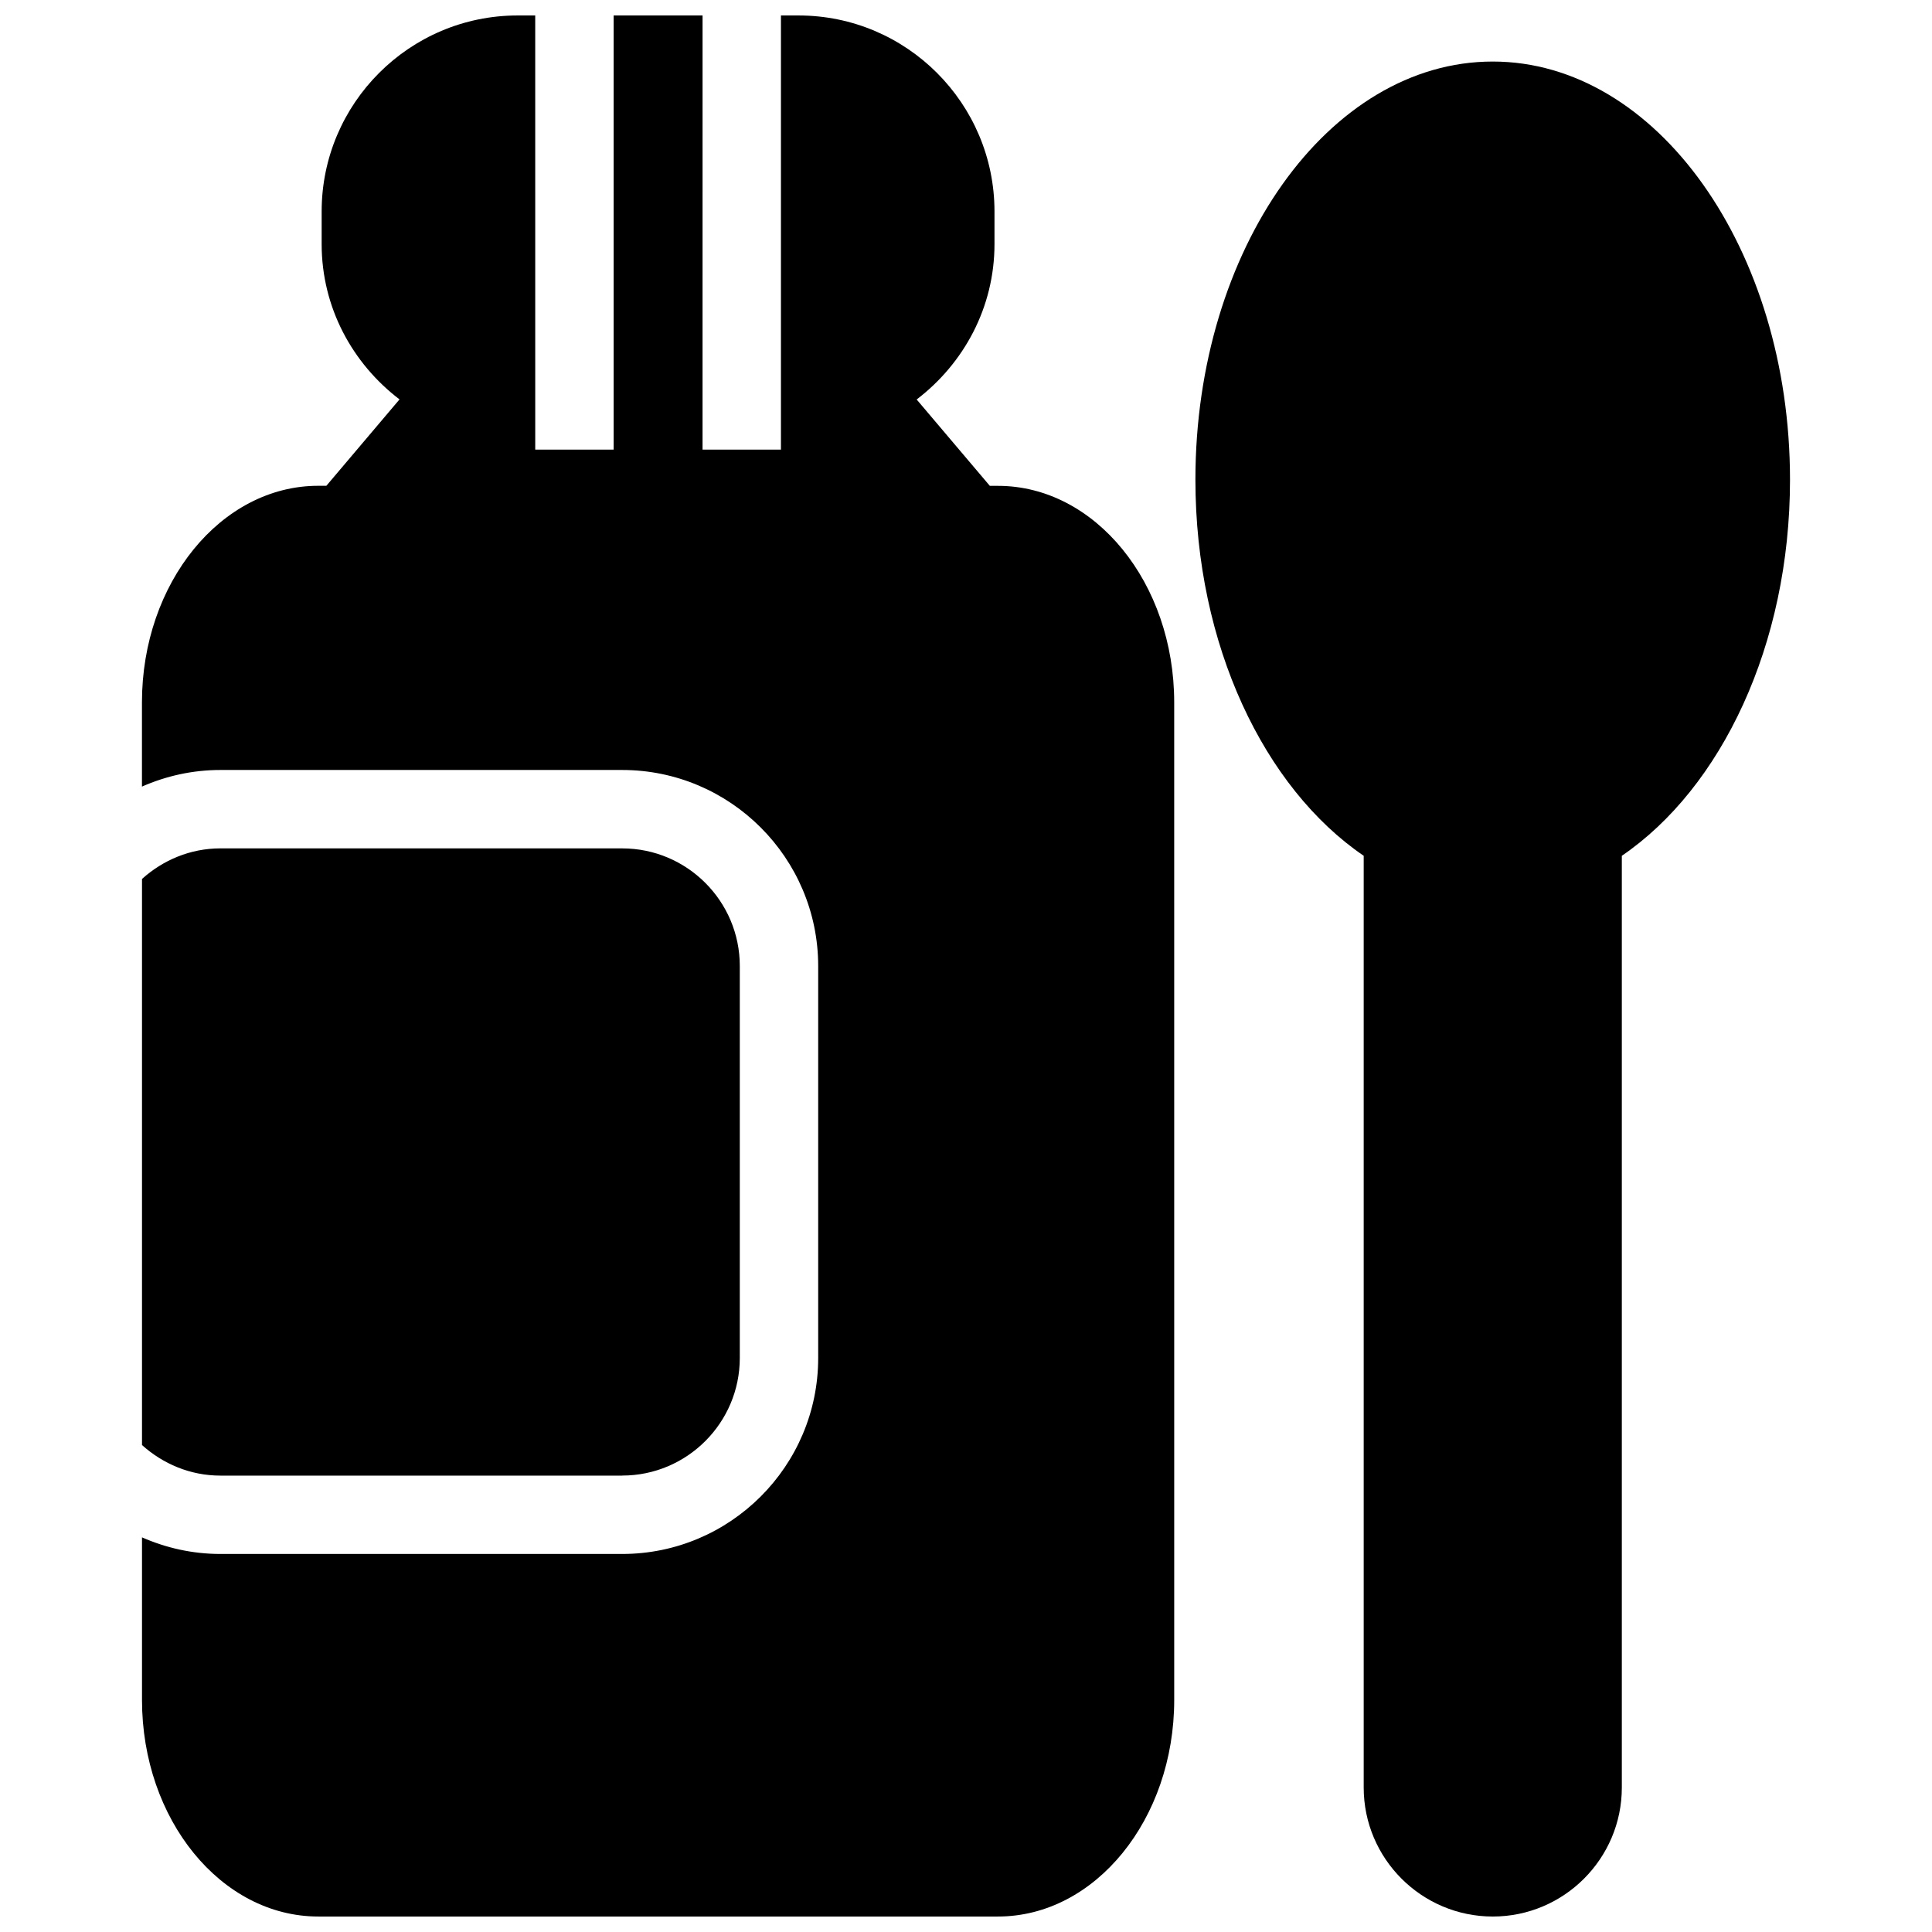
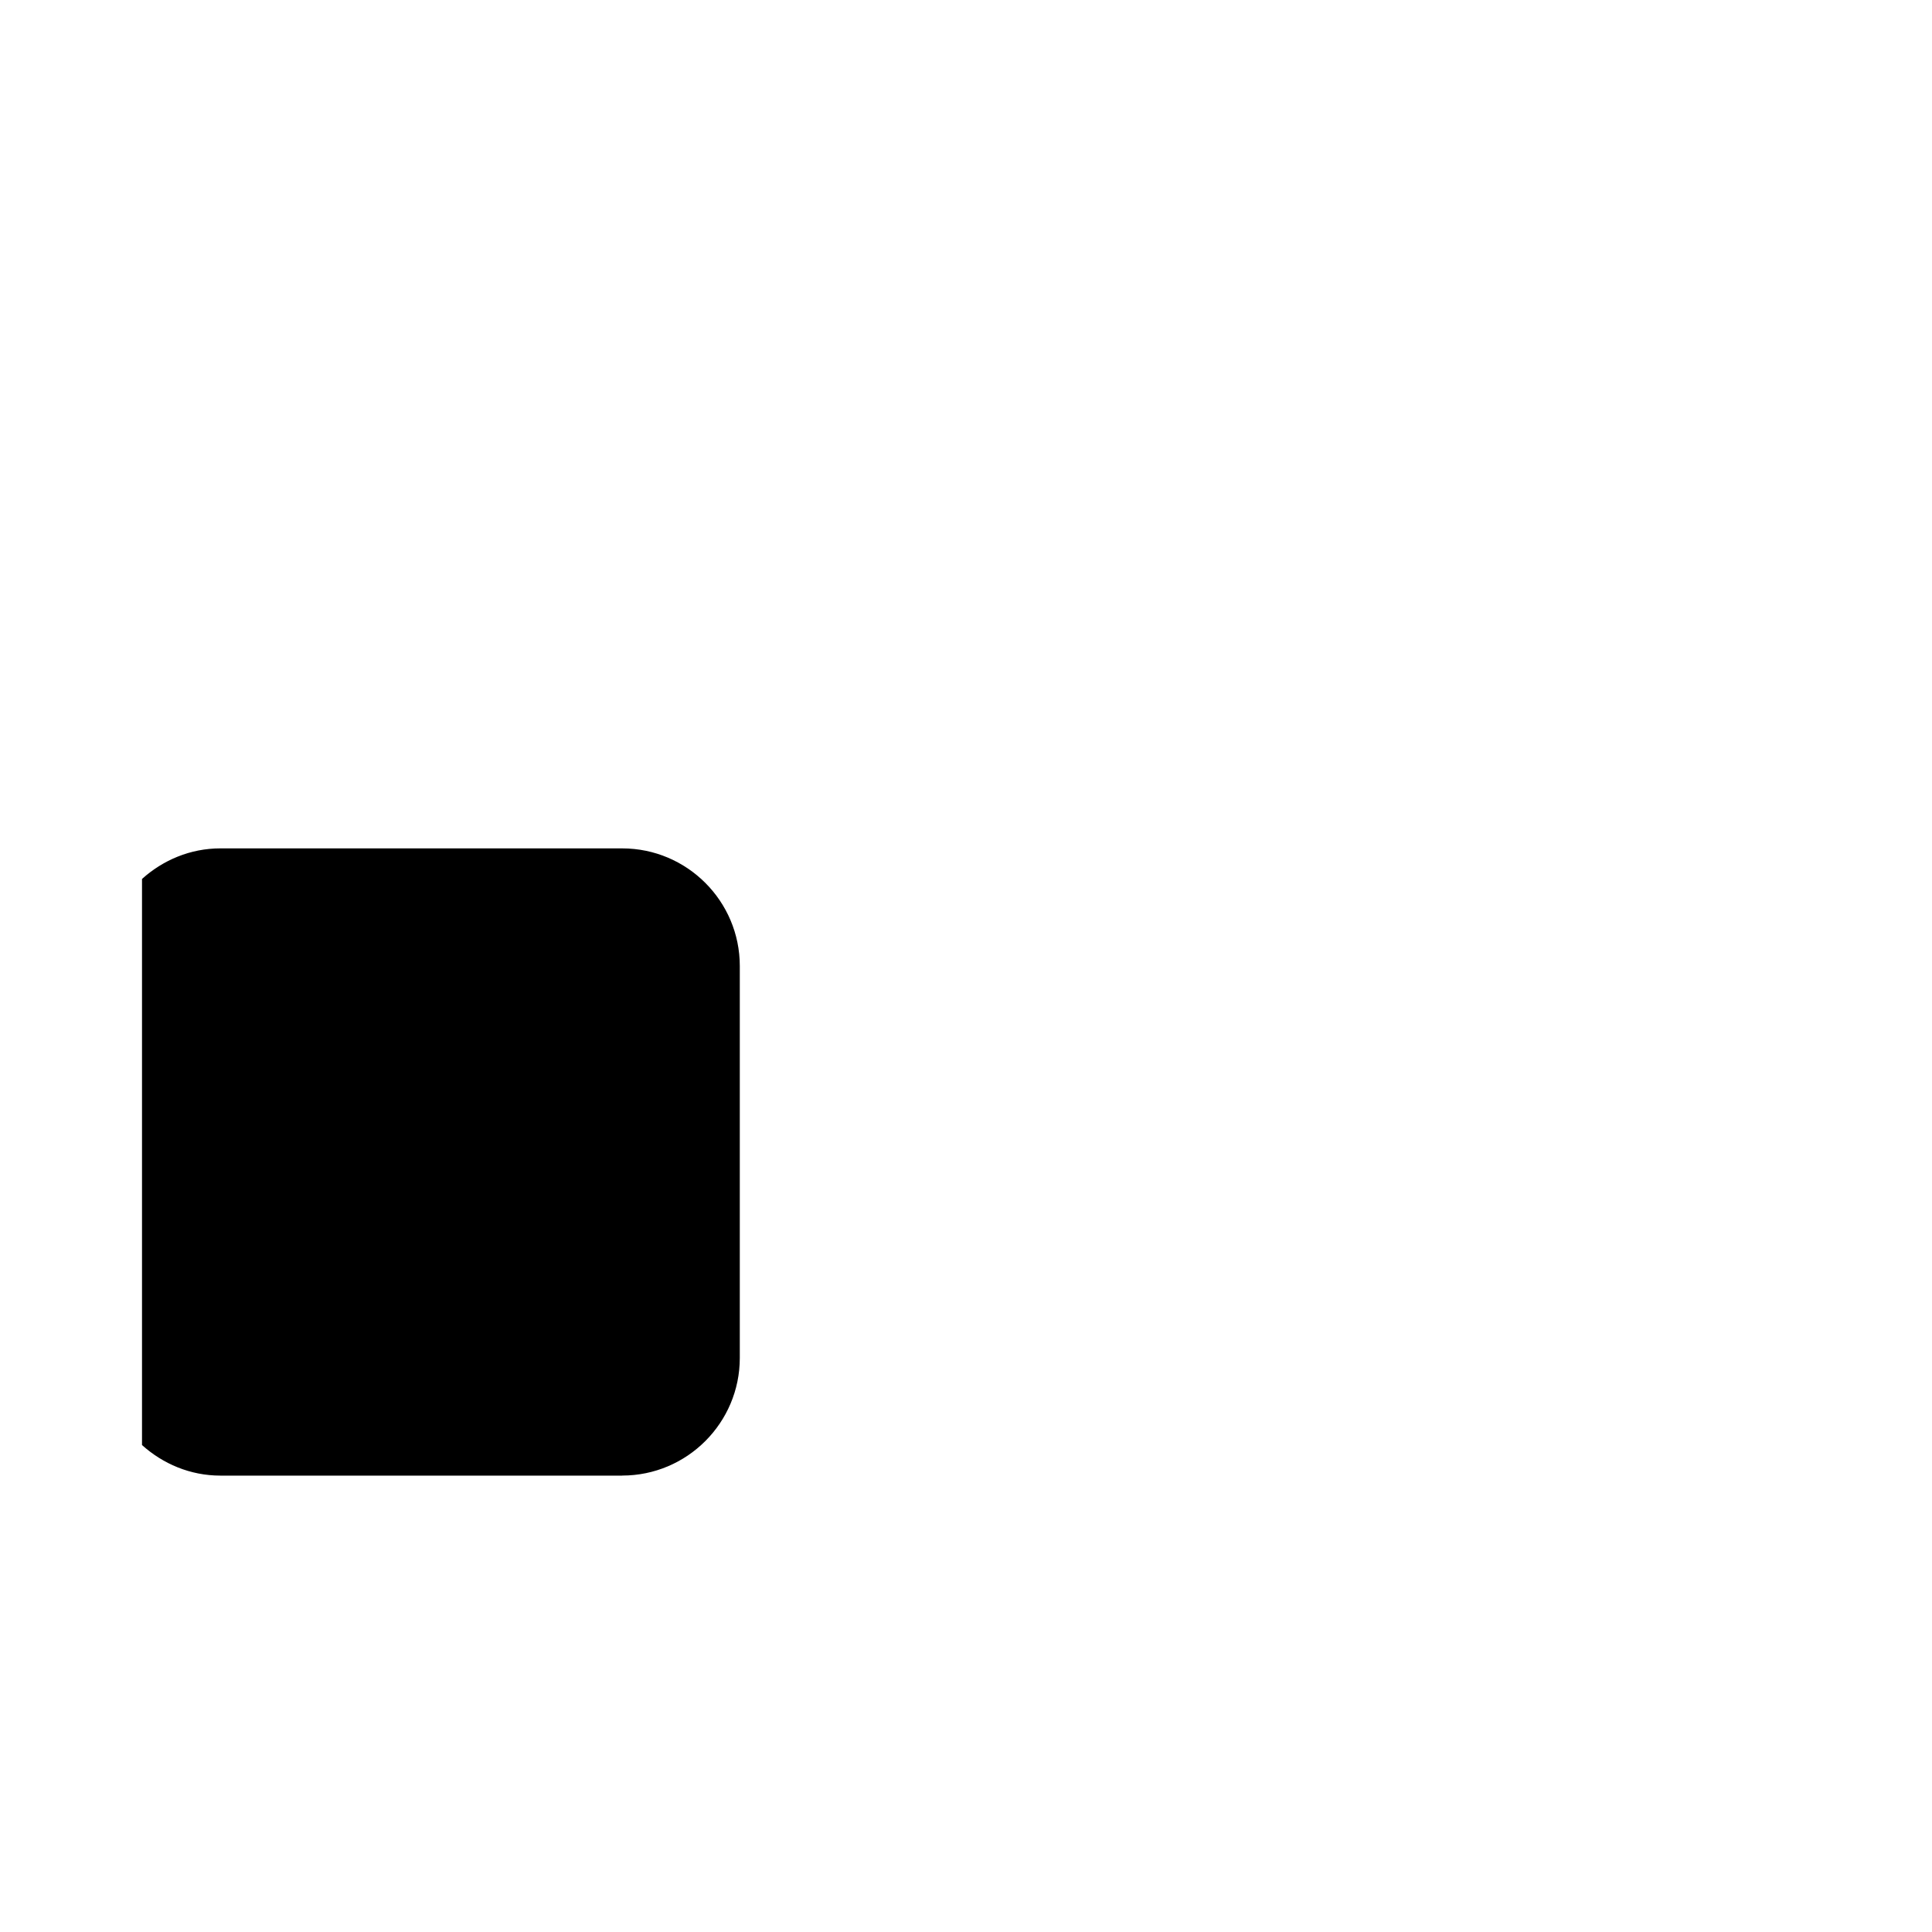
<svg xmlns="http://www.w3.org/2000/svg" width="800px" height="800px" version="1.1" viewBox="144 144 512 512">
  <defs>
    <clipPath id="b">
-       <path d="m181 148.09h275v503.81h-275z" />
-     </clipPath>
+       </clipPath>
    <clipPath id="a">
-       <path d="m460 160h159v491.9h-159z" />
-     </clipPath>
+       </clipPath>
  </defs>
  <g clip-path="url(#b)">
    <path d="m408.48 272.75h-2.168l-19.387-22.883c12.453-9.5 20.625-24.344 20.625-41.172v-8.656c0-28.637-23.297-51.941-51.934-51.941h-4.656v115.05h-20.777l0.004-115.05h-23.566v115.05h-20.777l-0.004-115.05h-4.664c-28.637 0-51.934 23.305-51.934 51.941v8.645c0 16.836 8.184 31.68 20.637 41.16l-19.387 22.895h-2.156c-25.754 0-46.715 25.754-46.715 57.395v22.32c6.367-2.801 13.383-4.402 20.777-4.402h106.48c28.637 0 51.941 23.305 51.953 51.941v103.89c0 28.637-23.305 51.934-51.941 51.934h-106.48c-7.394 0-14.398-1.602-20.777-4.402v43.086c0 31.66 20.957 57.395 46.715 57.395h180.13c25.746 0 46.703-25.746 46.703-57.395l-0.004-264.35c0.012-31.641-20.957-57.395-46.691-57.395z" />
  </g>
  <path d="m308.89 535.04c17.18 0 31.164-13.984 31.164-31.164v-103.88c0-17.18-13.984-31.164-31.164-31.164l-106.48-0.004c-8.012 0-15.246 3.133-20.777 8.102v150.02c5.523 4.969 12.766 8.102 20.777 8.102h106.48z" />
  <g clip-path="url(#a)">
    <path d="m618.37 271.12c0-61.102-35.348-110.81-78.777-110.81-43.457 0-78.797 49.707-78.797 110.81 0 43.863 18.27 81.727 44.598 99.672v246.92c0 18.844 15.348 34.188 34.219 34.188 18.832 0 34.188-15.336 34.188-34.188v-246.92c26.32-17.953 44.57-55.82 44.57-99.672z" />
  </g>
</svg>